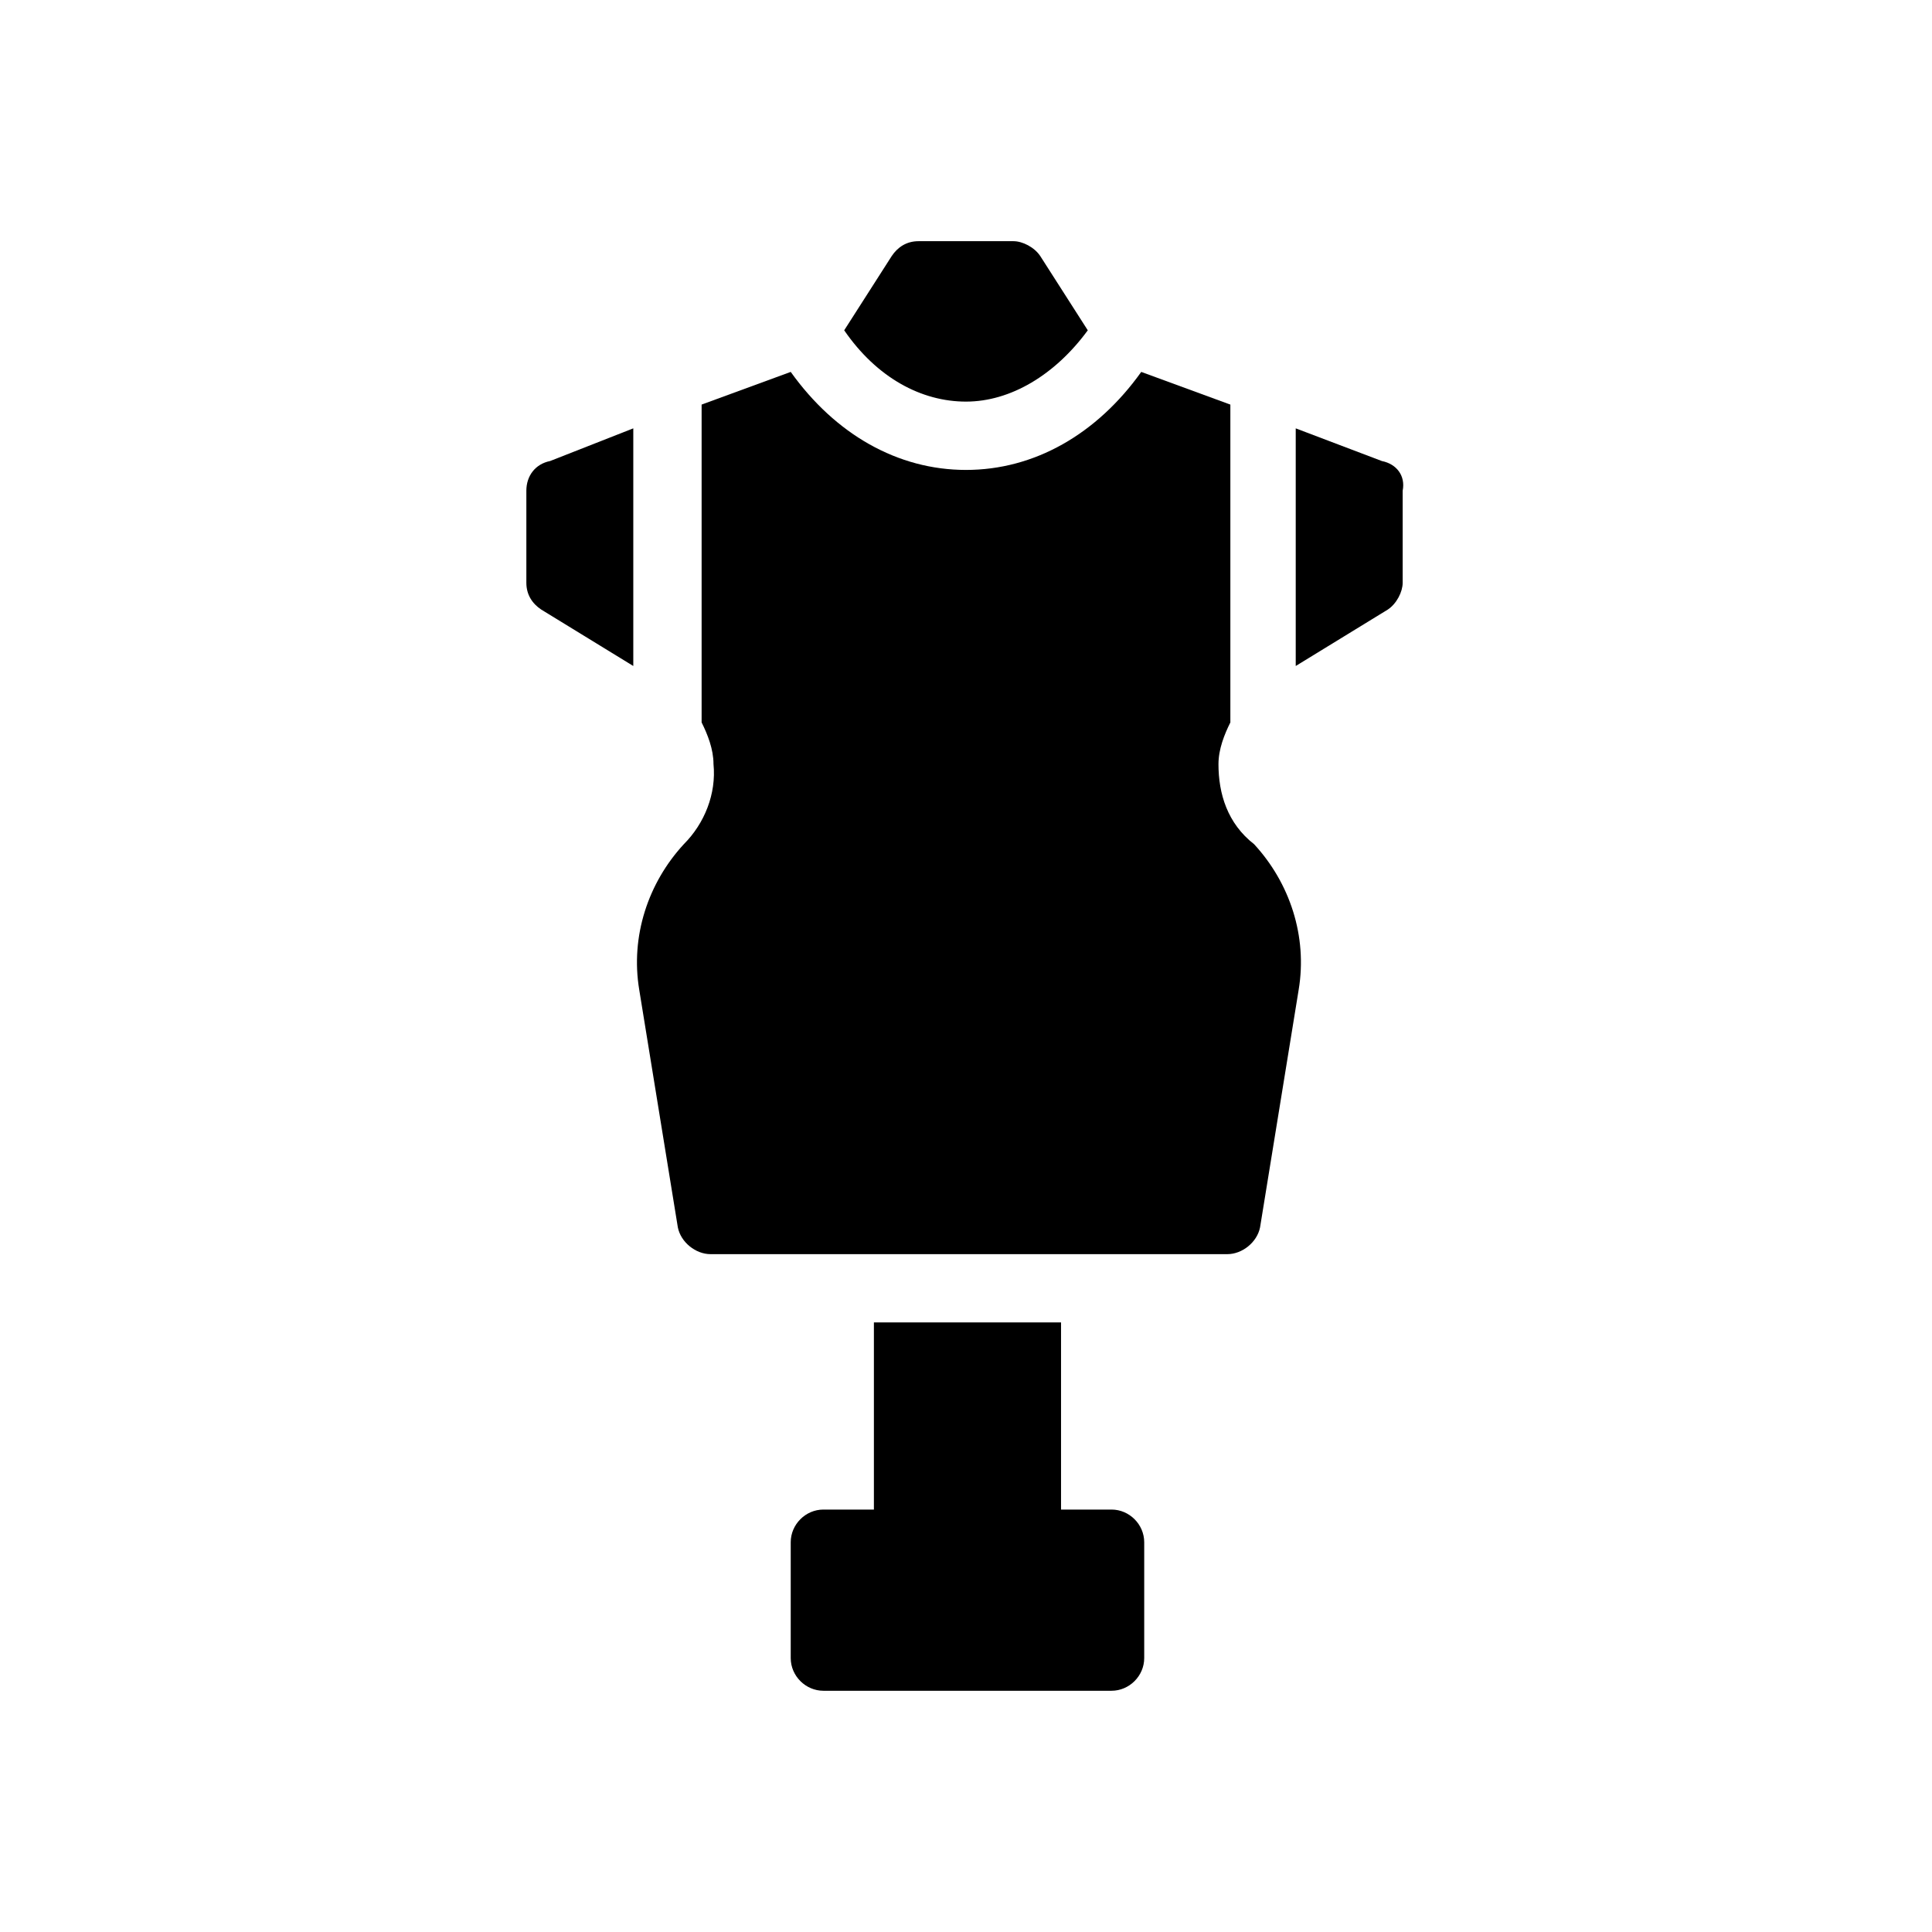
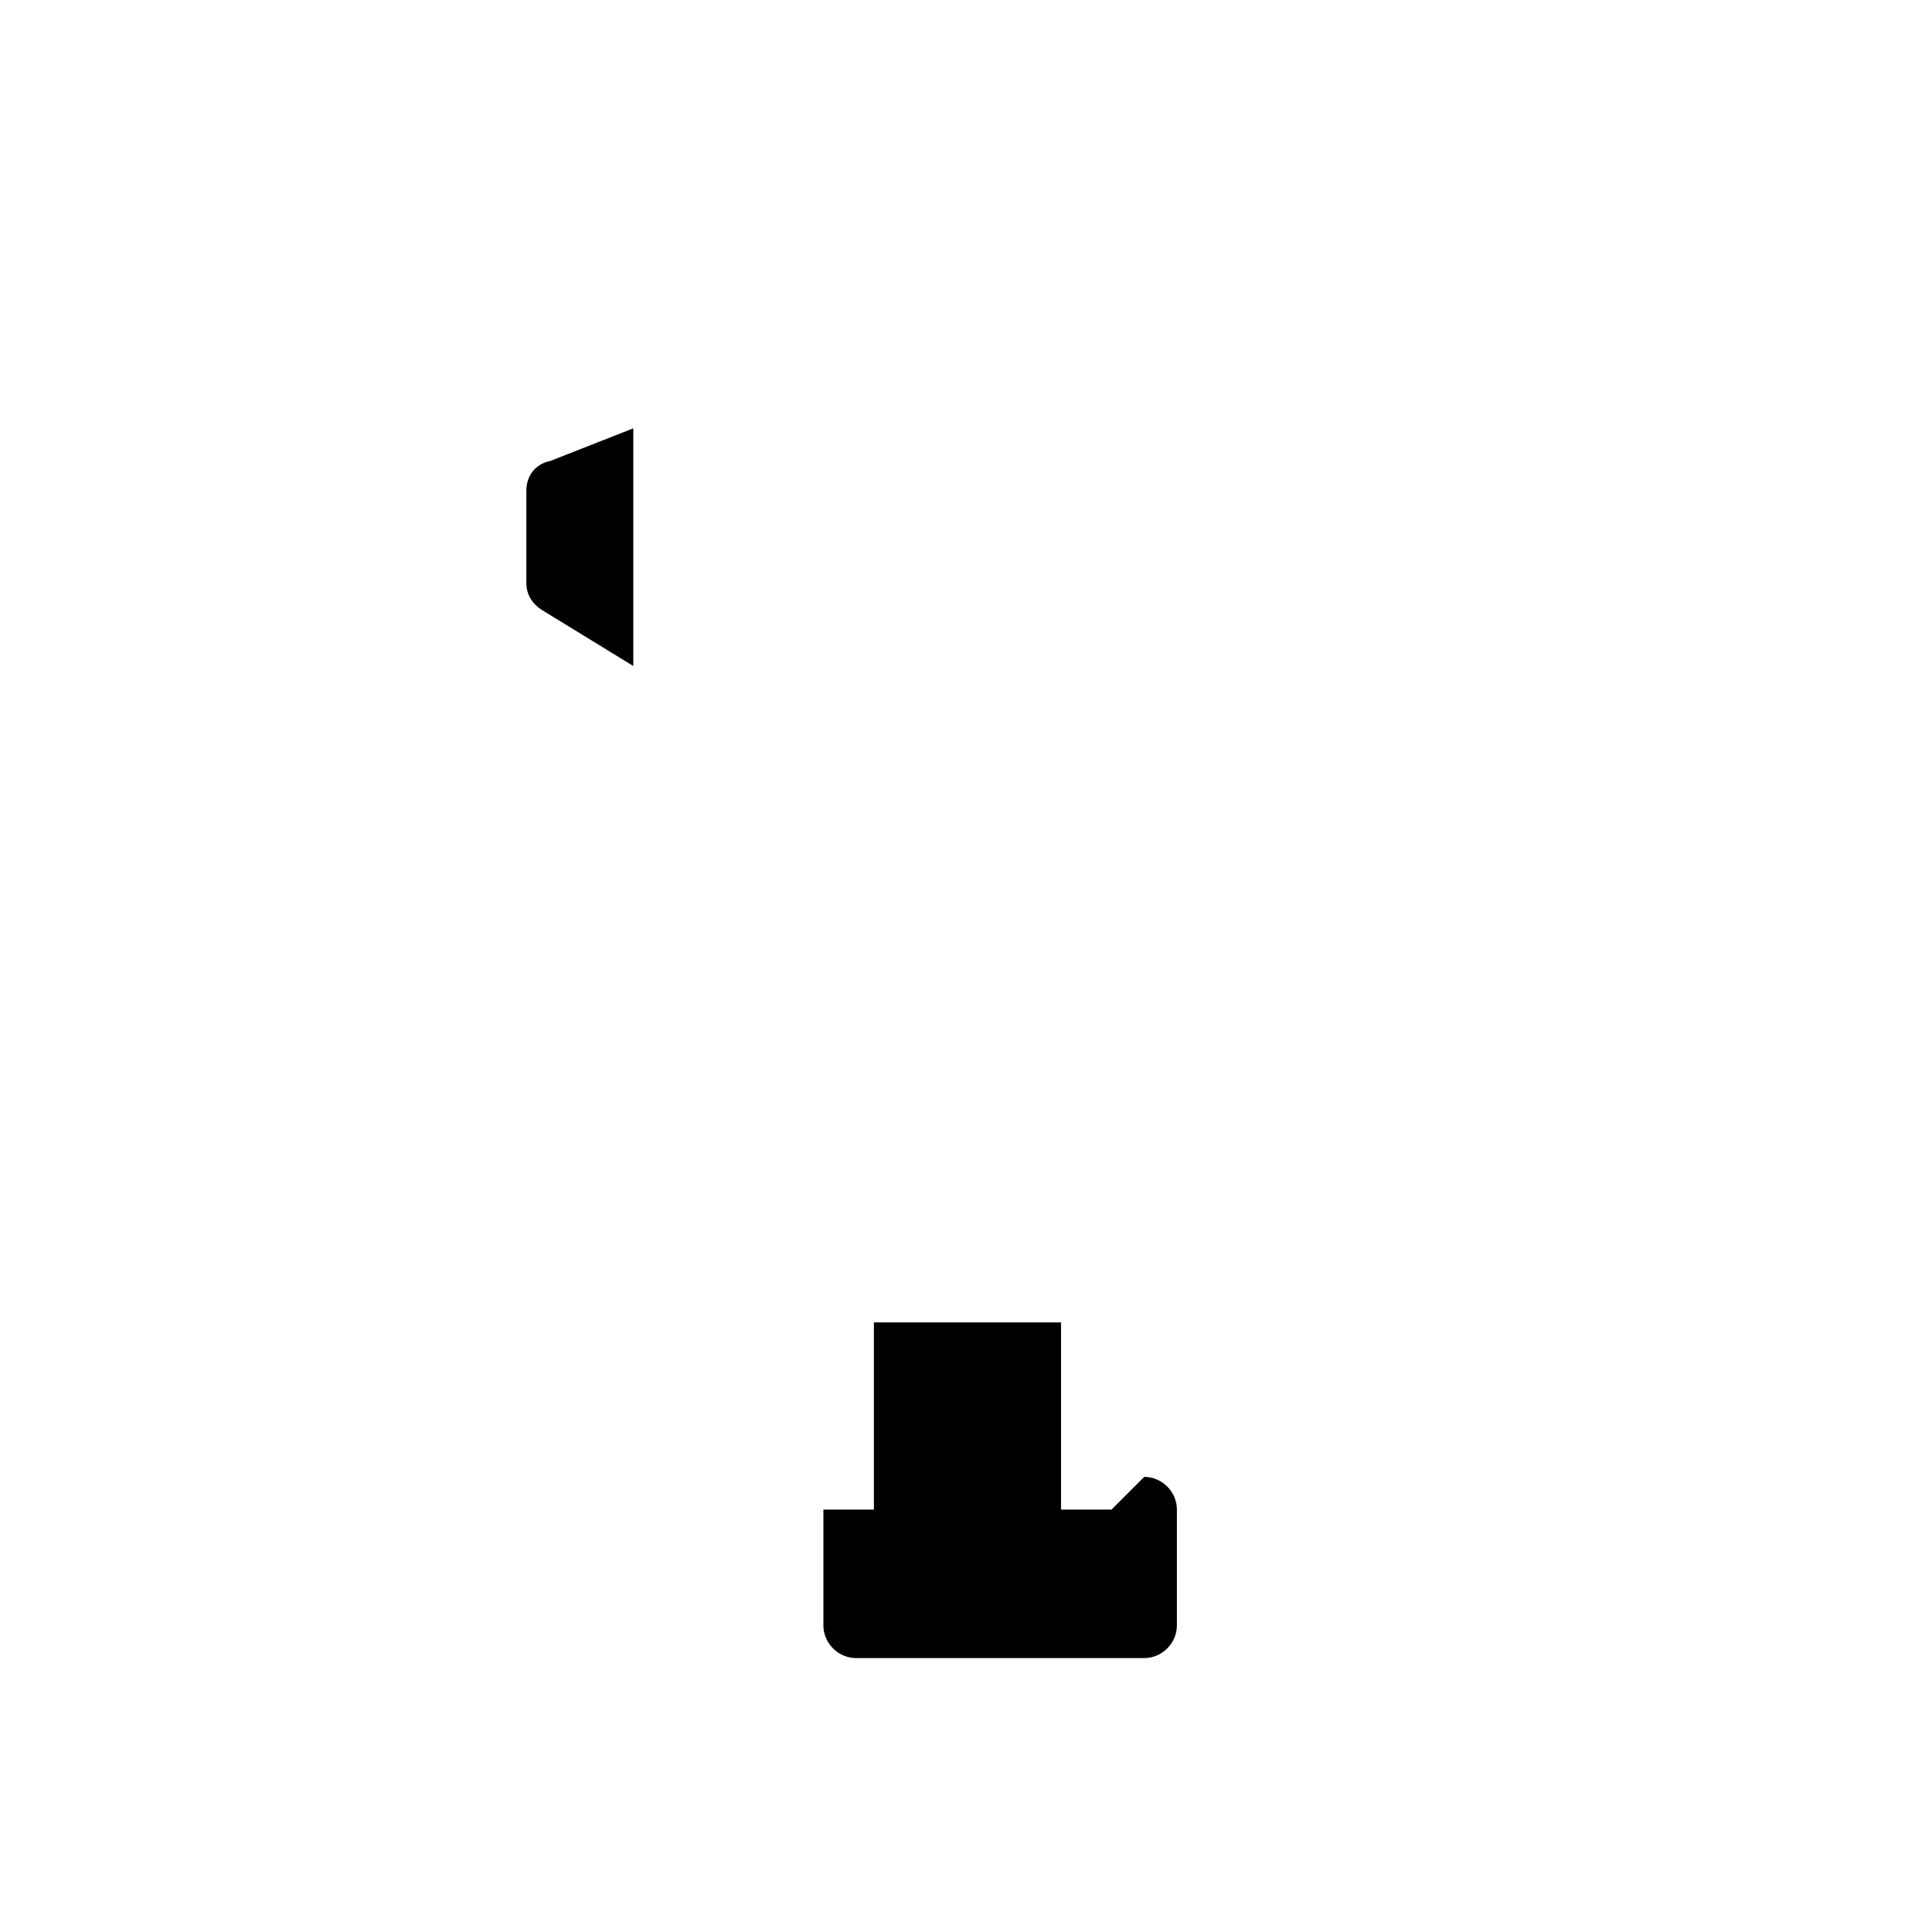
<svg xmlns="http://www.w3.org/2000/svg" fill="#000000" width="800px" height="800px" version="1.1" viewBox="144 144 512 512">
  <g>
-     <path d="m400 250.43c11.809 0 23.617-7.086 32.273-18.895l-12.594-19.68c-1.574-2.363-4.723-3.938-7.086-3.938h-25.191c-3.148 0-5.512 1.574-7.086 3.938l-12.594 19.68c8.66 12.598 20.469 18.895 32.277 18.895z" />
    <path d="m283.49 274.05v24.402c0 3.148 1.574 5.512 3.938 7.086l24.402 14.957v-62.977l-22.043 8.66c-3.934 0.785-6.297 3.934-6.297 7.871z" />
-     <path d="m510.21 266.18-22.828-8.66v62.977l24.402-14.957c2.363-1.574 3.938-4.723 3.938-7.086v-24.402c0.785-3.938-1.574-7.086-5.512-7.871z" />
-     <path d="m466.91 346.47c0-3.938 1.574-7.871 3.148-11.02v-84.23l-23.617-8.66c-11.809 16.531-28.34 25.977-46.445 25.977-18.105 0-34.637-9.445-46.445-25.977l-23.617 8.66v84.23c1.574 3.148 3.148 7.086 3.148 11.02 0.789 7.871-2.363 15.742-7.871 21.254-9.445 10.234-14.168 24.402-11.809 38.574l10.234 62.977c0.789 3.938 4.723 7.086 8.66 7.086h136.97c3.938 0 7.871-3.148 8.66-7.086l10.234-62.977c2.363-14.168-2.363-28.34-11.809-38.574-7.082-5.512-9.445-13.383-9.445-21.254z" />
-     <path d="m438.57 544.05h-13.383v-49.594h-49.594v49.594h-13.383c-4.723 0-8.66 3.938-8.66 8.66v30.699c0 4.723 3.938 8.66 8.66 8.66h76.359c4.723 0 8.66-3.938 8.66-8.66v-30.699c0-4.723-3.938-8.66-8.66-8.66z" />
+     <path d="m438.57 544.05h-13.383v-49.594h-49.594v49.594h-13.383v30.699c0 4.723 3.938 8.66 8.66 8.66h76.359c4.723 0 8.66-3.938 8.66-8.66v-30.699c0-4.723-3.938-8.66-8.66-8.66z" />
  </g>
</svg>